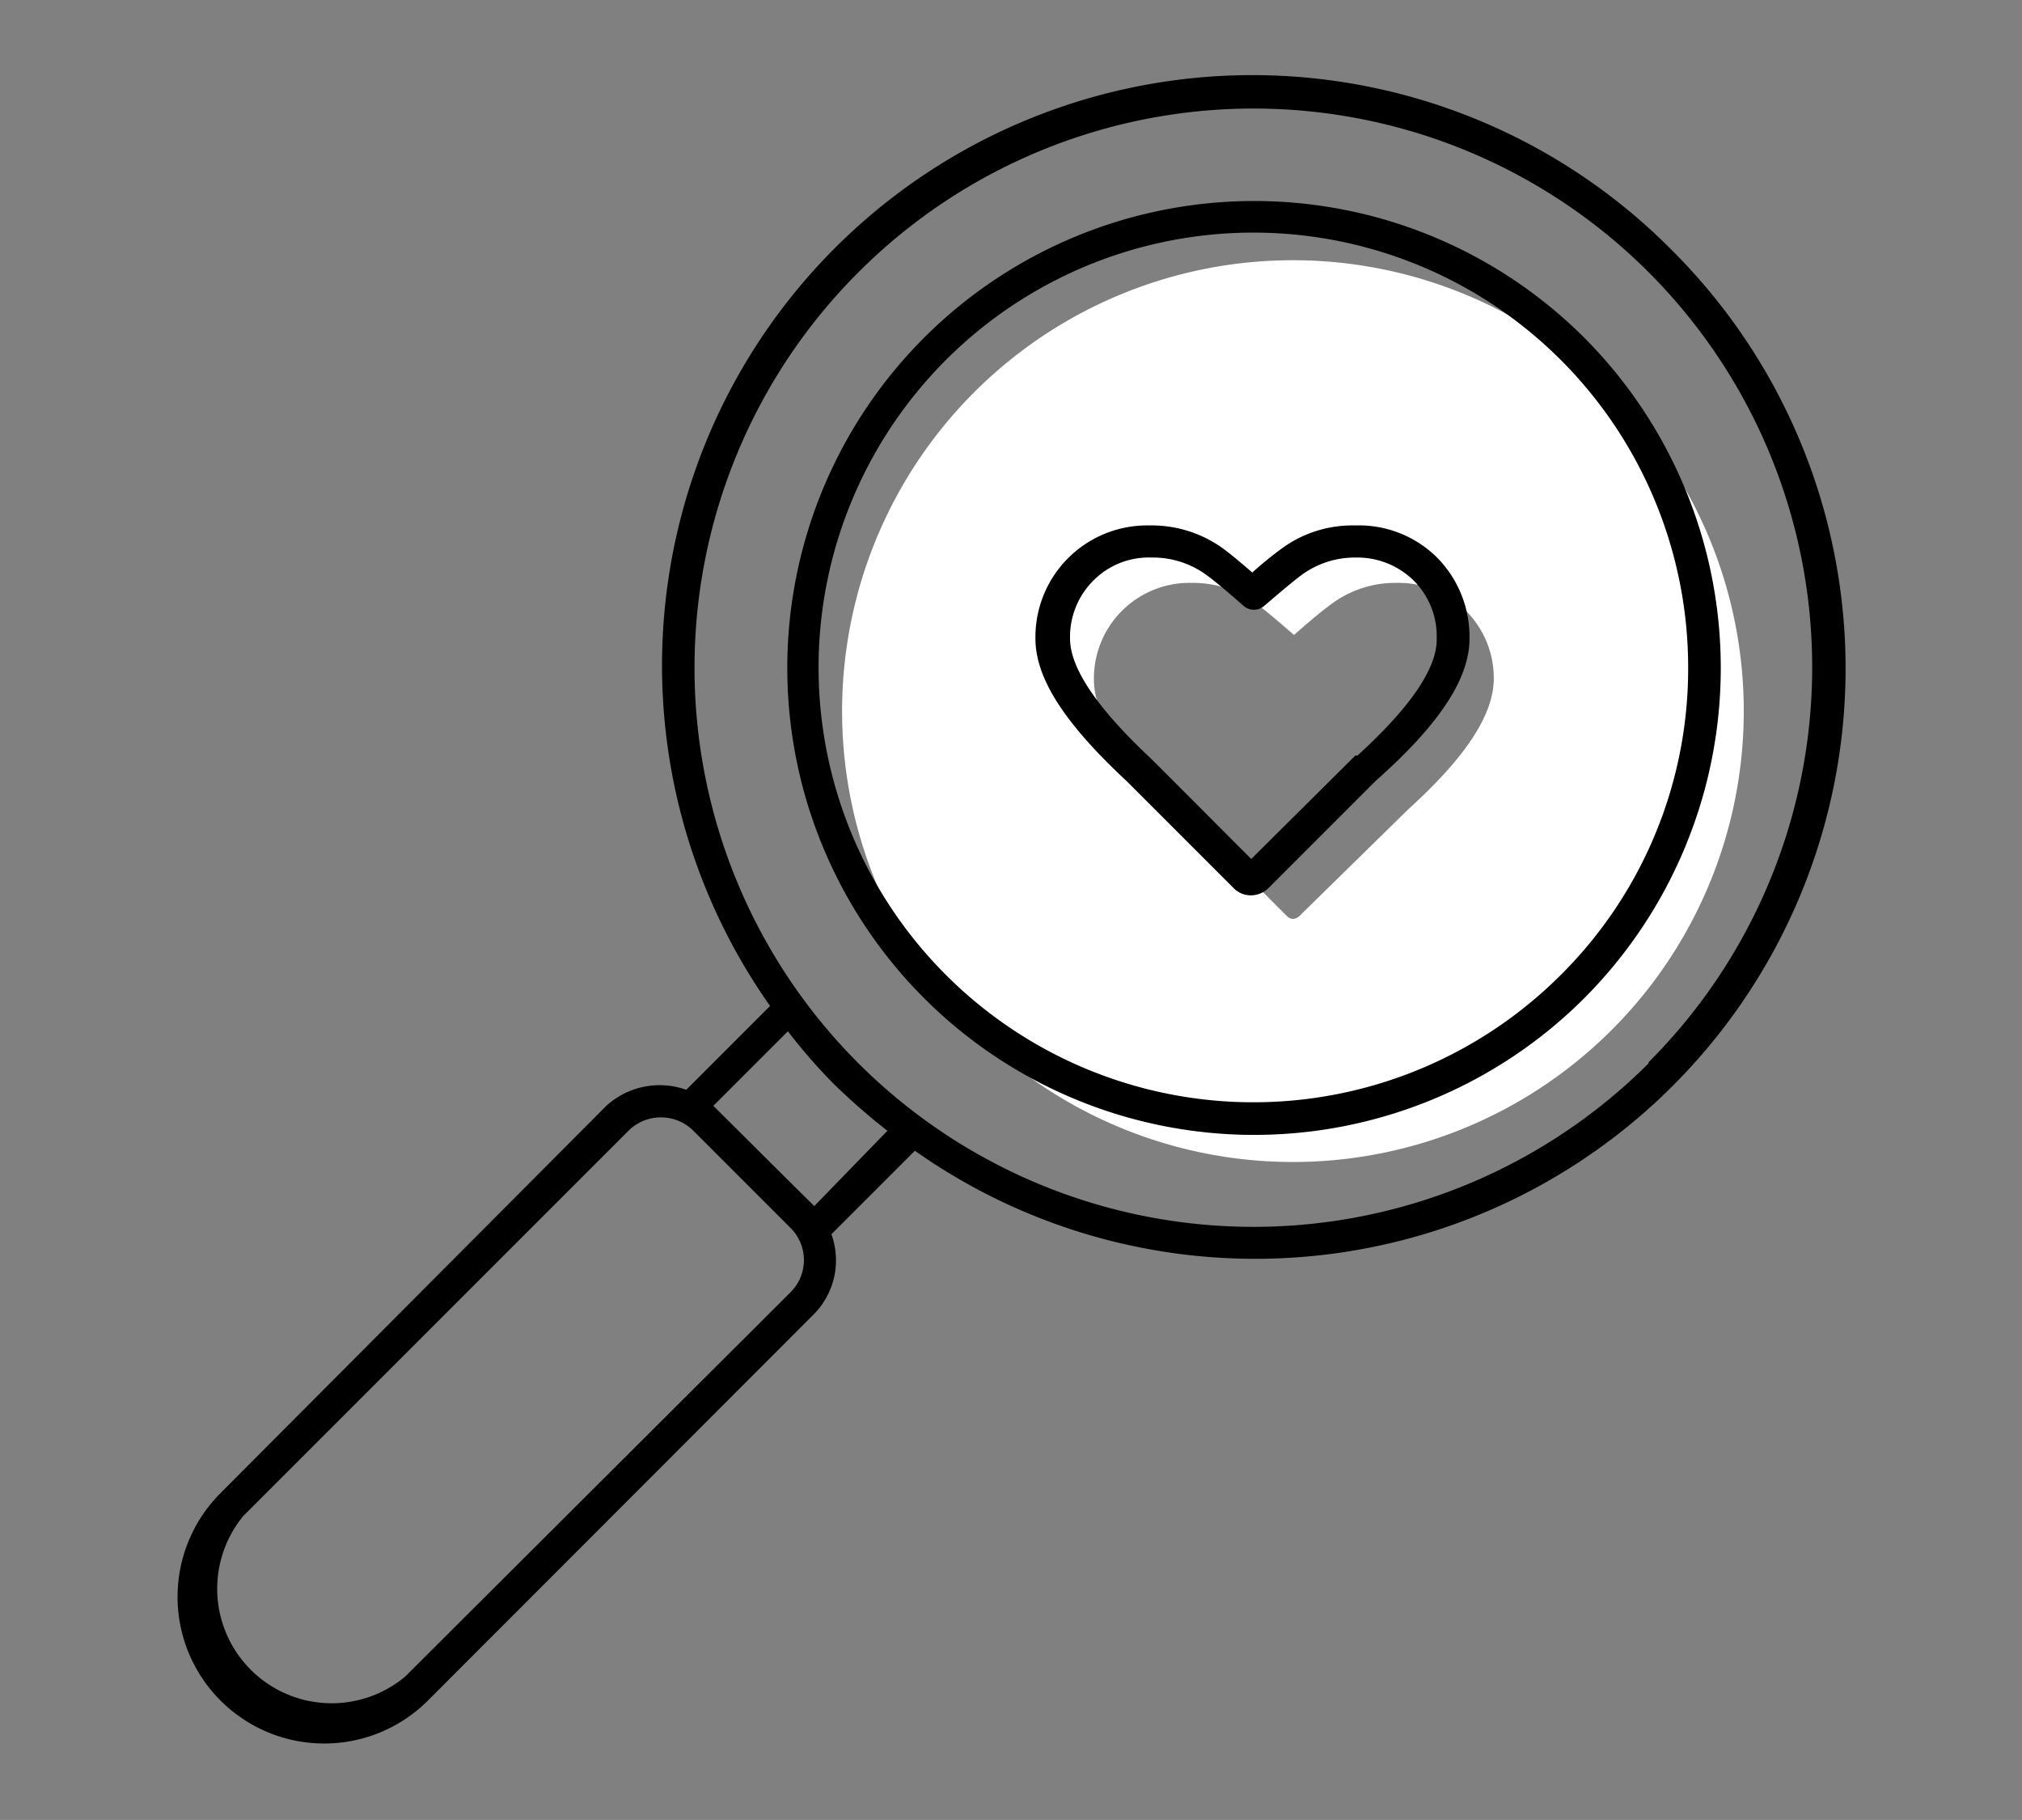
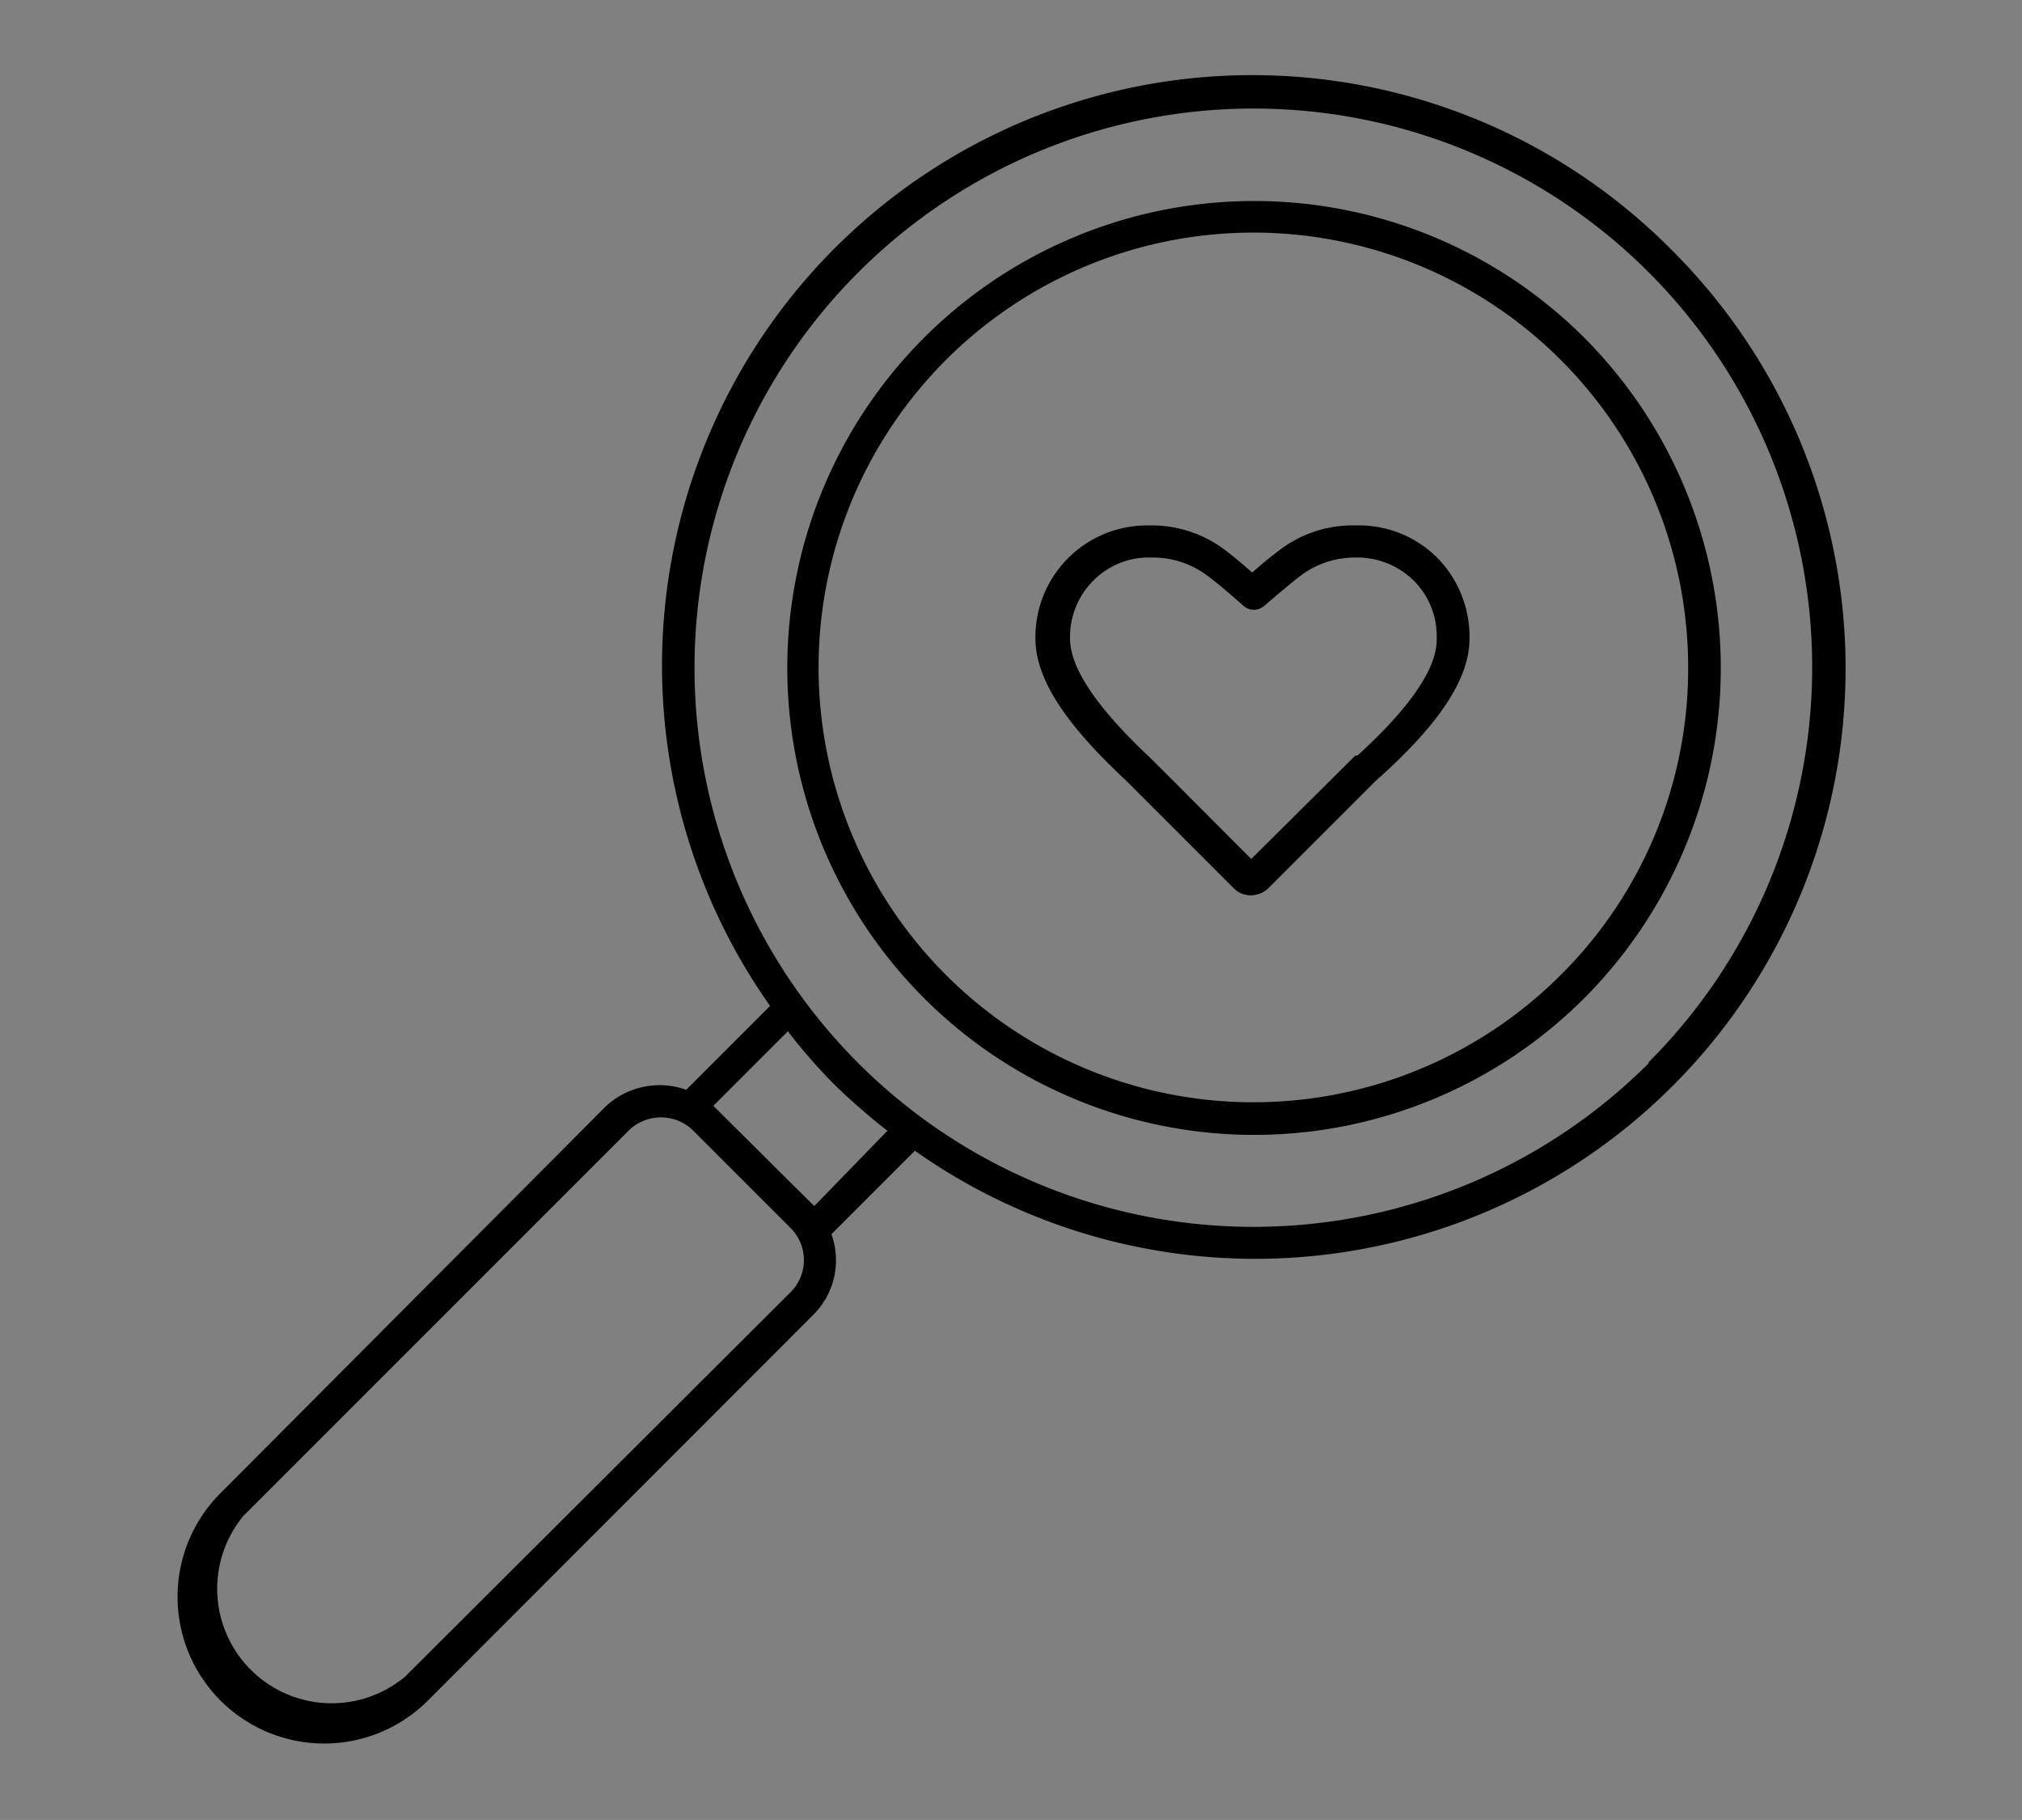
<svg xmlns="http://www.w3.org/2000/svg" viewBox="0 0 56.69 51.02">
  <rect x="0" y="0" width="56.69" height="51.02" fill="#808080" stroke="none" />
  <defs>
    <style>.a,.b,.c{fill:#fff;}.a{clip-rule:evenodd;}.c{fill-rule:evenodd;}.d{clip-path:url(#a);}.e{clip-path:url(#b);}.f{clip-path:url(#c);}</style>
    <clipPath id="a">
-       <path class="a" d="M84.74,6.54h31.37v24c0,3.57-2.75,6.83-6,9.53a47.78,47.78,0,0,1-9.41,6l-.3.14-.29-.14a48.14,48.14,0,0,1-9.41-6c-3.23-2.7-6-6-6-9.54Z" />
-     </clipPath>
+       </clipPath>
    <clipPath id="b">
      <path d="M96.29,28.56a.42.42,0,0,1-.31-.13l-4.29-4.29a.45.45,0,0,1,.64-.64l4,4,9-9.06a.45.45,0,0,1,.63,0,.45.45,0,0,1,0,.64l-9.34,9.37A.41.41,0,0,1,96.29,28.56Z" />
    </clipPath>
    <clipPath id="c">
-       <path d="M98.45,45.39a.46.46,0,0,1-.2,0L98,45.2a48.25,48.25,0,0,1-9.5-6c-4.14-3.46-6.15-6.69-6.15-9.88v-24a.45.45,0,0,1,.45-.45h31.38a.45.45,0,0,1,.45.45v24c0,3.18-2,6.41-6.15,9.87a48.36,48.36,0,0,1-9.5,6.05l-.29.14A.49.49,0,0,1,98.45,45.39ZM83.21,5.7V29.28c0,2.91,1.91,5.91,5.82,9.19a47.91,47.91,0,0,0,9.32,5.92l.1,0,.1,0a48.12,48.12,0,0,0,9.32-5.93c3.91-3.28,5.82-6.28,5.82-9.18V5.7Z" />
-     </clipPath>
+       </clipPath>
  </defs>
-   <path class="b" d="M45.19,11a12.64,12.64,0,1,0,0,17.87A12.64,12.64,0,0,0,45.19,11ZM39.48,22.69l-3.06,3a.28.28,0,0,1-.17.07.24.24,0,0,1-.16-.07l-3-3c-1.62-1.47-2.42-2.66-2.42-3.63a2.68,2.68,0,0,1,2.73-2.72,3,3,0,0,1,1.72.51c.35.24.89.72,1.16.95.26-.23.8-.7,1.15-.94a3,3,0,0,1,1.72-.52,2.67,2.67,0,0,1,2.73,2.72C41.86,20.06,41.08,21.24,39.48,22.69Z" />
  <path d="M38,14.73a3.36,3.36,0,0,0-2,.6,10.43,10.43,0,0,0-.89.72c-.29-.25-.64-.55-.9-.73a3.42,3.42,0,0,0-2-.59,3.13,3.13,0,0,0-3.18,3.17c0,1.12.82,2.38,2.56,4l3,3a.67.67,0,0,0,.48.2.72.72,0,0,0,.49-.2l3-3C40.4,20.27,41.2,19,41.2,17.9a3.16,3.16,0,0,0-.91-2.27A3.11,3.11,0,0,0,38,14.73Zm0,6.45-2.92,2.9c-1-1-2.8-2.81-2.88-2.88C30.76,19.84,30,18.73,30,17.9a2.23,2.23,0,0,1,.66-1.63,2.18,2.18,0,0,1,1.62-.64,2.54,2.54,0,0,1,1.46.43c.34.23.89.72,1.12.92a.44.44,0,0,0,.59,0c.48-.41.88-.75,1.11-.91A2.53,2.53,0,0,1,38,15.63a2.26,2.26,0,0,1,1.63.64,2.2,2.2,0,0,1,.65,1.63C40.3,18.72,39.55,19.82,38.06,21.18Z" />
  <path d="M44.4,9.45A13.09,13.09,0,1,0,44.4,28,13.11,13.11,0,0,0,44.4,9.45Zm-.64,17.88a12.19,12.19,0,1,1,3.57-8.62A12.1,12.1,0,0,1,43.76,27.33Z" />
  <path d="M46.86,7A16.55,16.55,0,0,0,21.59,28.2l-2.35,2.35A2.22,2.22,0,0,0,17,31L6.18,41.86A4.11,4.11,0,0,0,12,47.67L22.81,36.85a2.15,2.15,0,0,0,.5-2.25l2.34-2.34A16.55,16.55,0,0,0,46.86,7ZM22.17,36.22,11.36,47A3.21,3.21,0,0,1,6.82,42.5L17.64,31.68a1.29,1.29,0,0,1,1.78,0l1.38,1.38,1.37,1.37A1.27,1.27,0,0,1,22.17,36.22Zm.66-2.41h0l-.92-.91L20,31l2.09-2.09a15.24,15.24,0,0,0,1.3,1.49,18,18,0,0,0,1.49,1.3Zm23.39-4A15.66,15.66,0,0,1,24.07,7.63,15.66,15.66,0,1,1,46.22,29.78Z" />
  <path class="c" d="M84.74,6.54h31.37v24c0,3.57-2.75,6.83-6,9.53a47.78,47.78,0,0,1-9.41,6l-.3.14-.29-.14a48.14,48.14,0,0,1-9.41-6c-3.23-2.7-6-6-6-9.54Z" />
  <g class="d">
-     <rect class="b" x="-631.88" y="-1487.62" width="1694.57" height="2368.51" />
-   </g>
+     </g>
  <path d="M96.29,28.56a.42.42,0,0,1-.31-.13l-4.29-4.29a.45.45,0,0,1,.64-.64l4,4,9-9.06a.45.45,0,0,1,.63,0,.45.45,0,0,1,0,.64l-9.34,9.37A.41.41,0,0,1,96.29,28.56Z" />
  <g class="e">
-     <path d="M1381.58,1166.8H-877.37a.45.45,0,0,1-.45-.45V-1991a.45.45,0,0,1,.45-.45h2259a.45.45,0,0,1,.45.45V1166.35A.45.45,0,0,1,1381.58,1166.8Zm-2258.5-.9H1381.13V-1990.53h-2258Z" />
+     <path d="M1381.58,1166.8H-877.37a.45.45,0,0,1-.45-.45V-1991a.45.45,0,0,1,.45-.45h2259a.45.45,0,0,1,.45.45V1166.35A.45.45,0,0,1,1381.58,1166.8Zm-2258.5-.9H1381.13h-2258Z" />
  </g>
-   <path d="M98.45,45.39a.46.46,0,0,1-.2,0L98,45.2a48.25,48.25,0,0,1-9.5-6c-4.14-3.46-6.15-6.69-6.15-9.88v-24a.45.45,0,0,1,.45-.45h31.38a.45.45,0,0,1,.45.45v24c0,3.18-2,6.41-6.15,9.87a48.36,48.36,0,0,1-9.5,6.05l-.29.14A.49.49,0,0,1,98.45,45.39ZM83.21,5.7V29.28c0,2.91,1.91,5.91,5.82,9.19a47.91,47.91,0,0,0,9.32,5.92l.1,0,.1,0a48.12,48.12,0,0,0,9.32-5.93c3.91-3.28,5.82-6.28,5.82-9.18V5.7Z" />
  <g class="f">
    <path d="M1060.73,880.05H-633.85a.45.45,0,0,1-.45-.45V-1488.91a.45.45,0,0,1,.45-.45H1060.73a.46.46,0,0,1,.45.45V879.6A.45.45,0,0,1,1060.73,880.05Zm-1694.13-.9H1060.28V-1488.46H-633.4Z" />
  </g>
</svg>